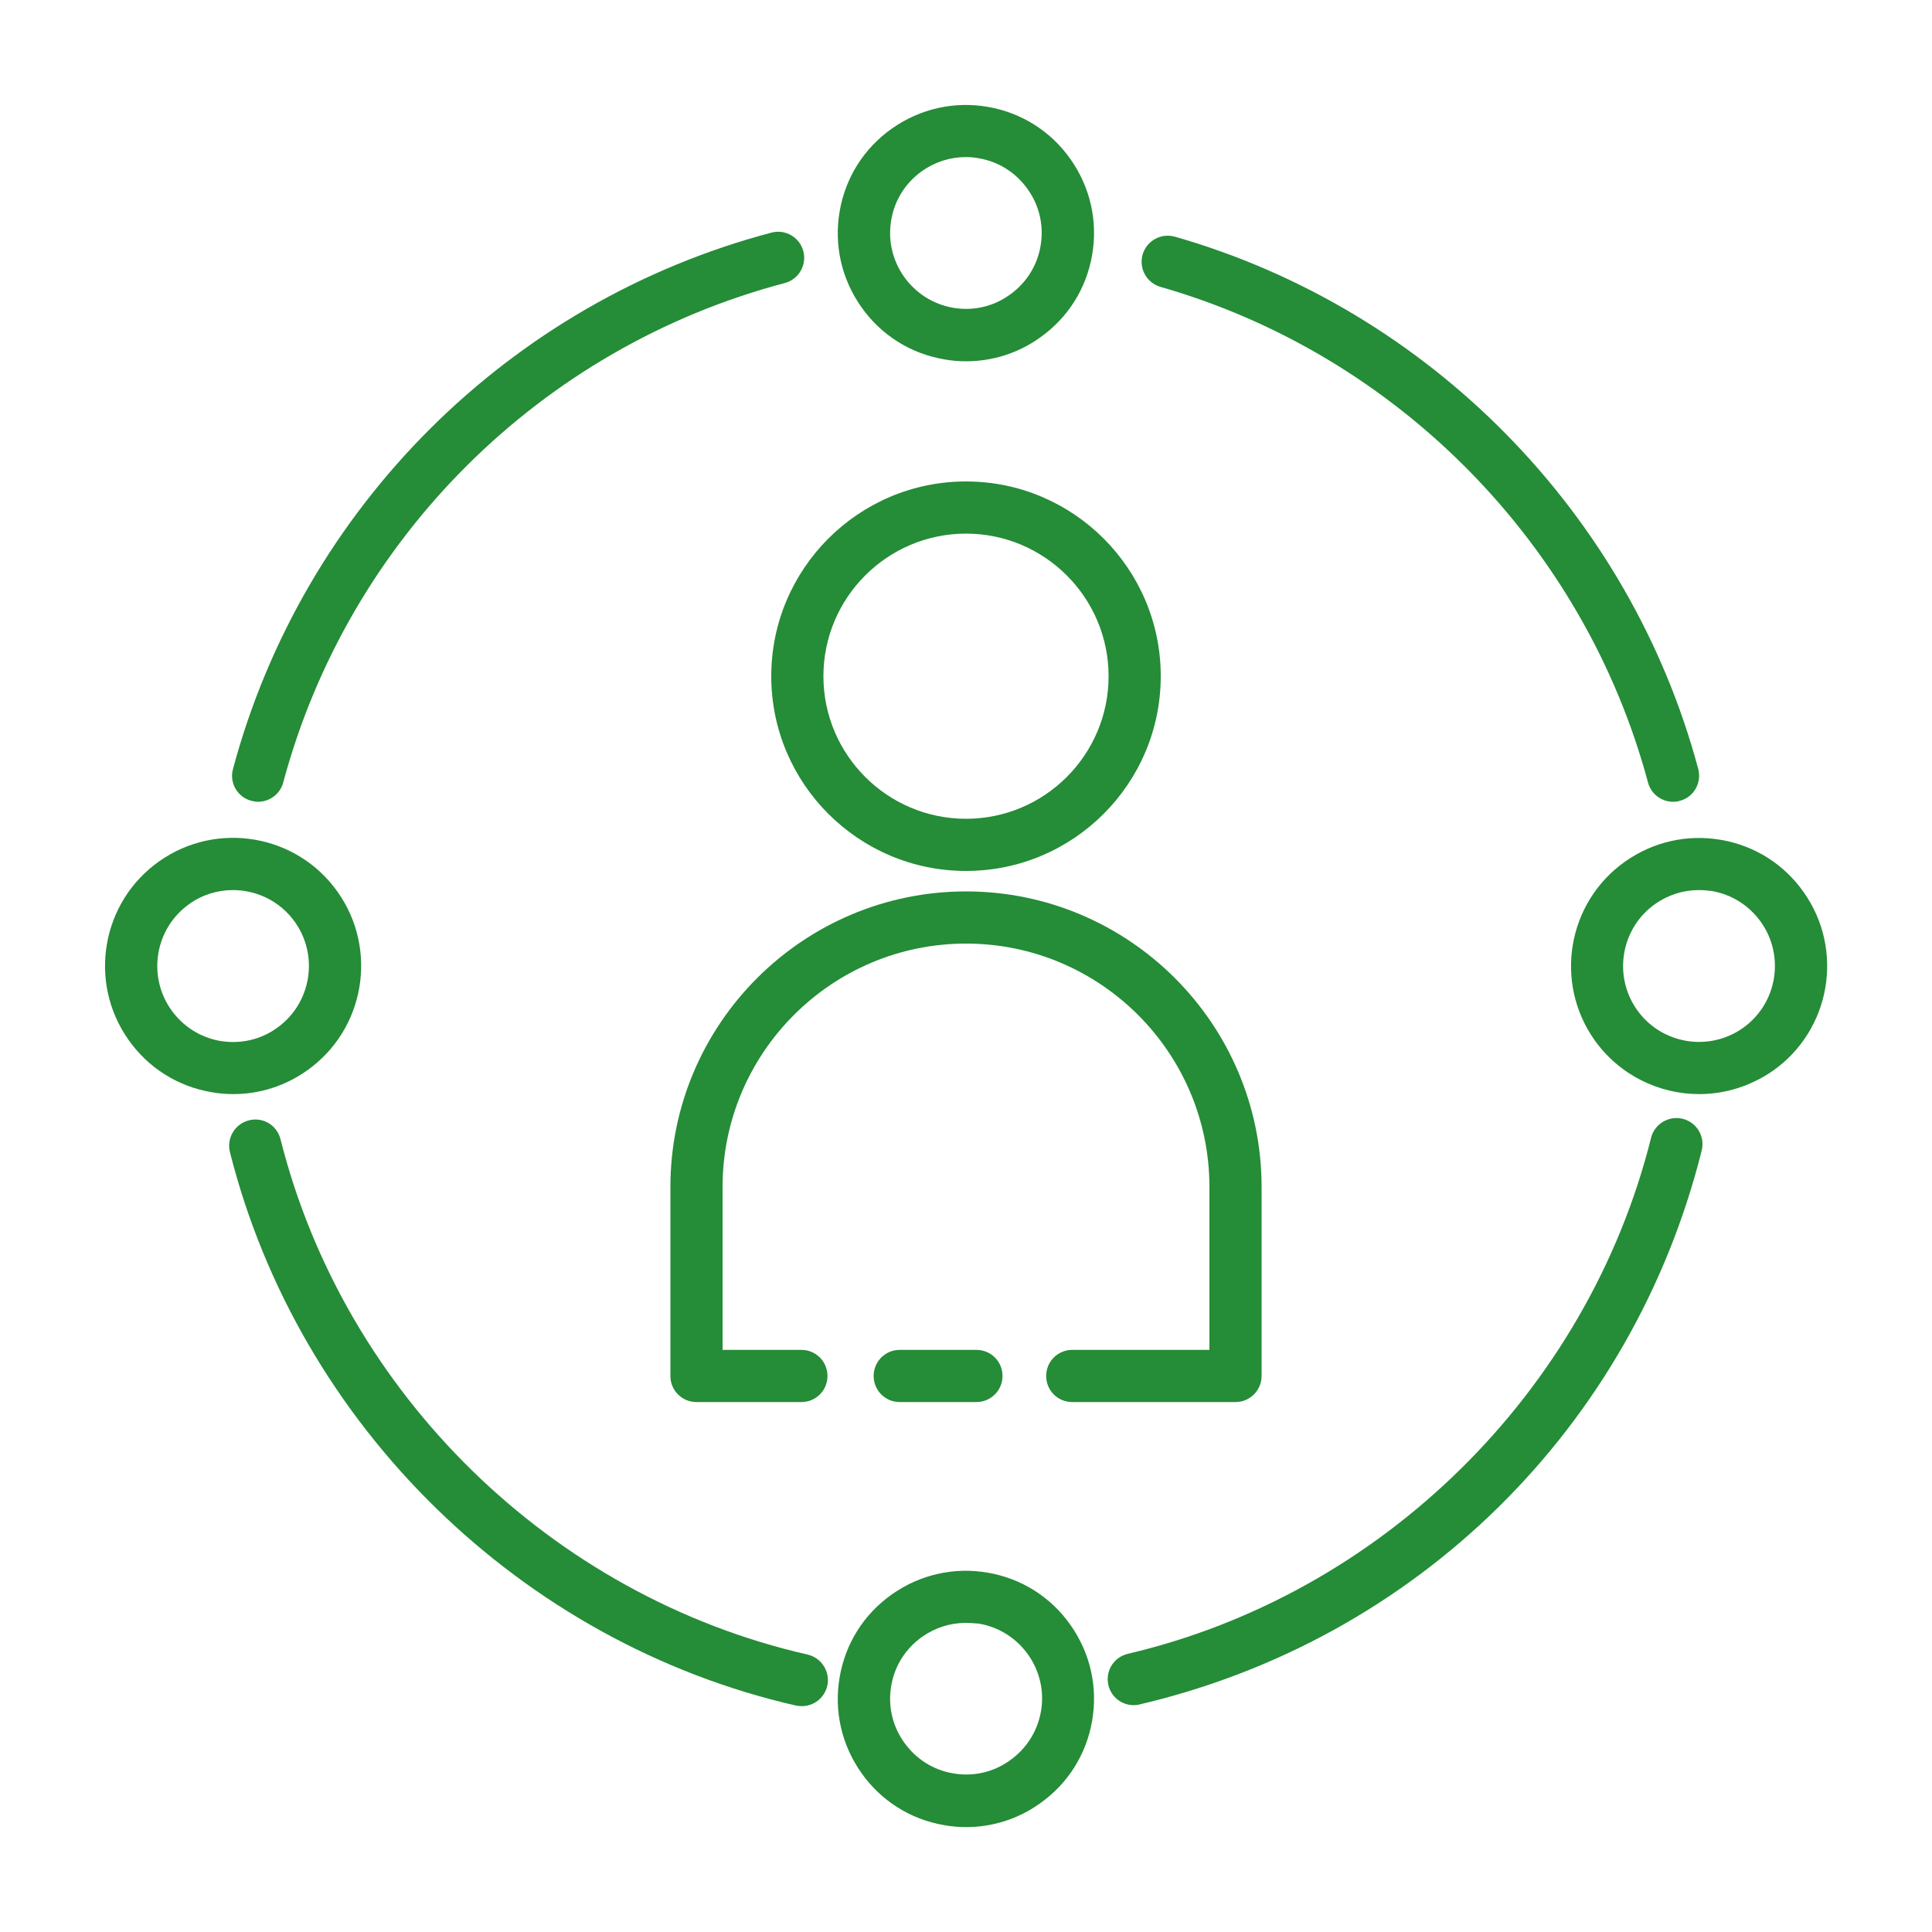
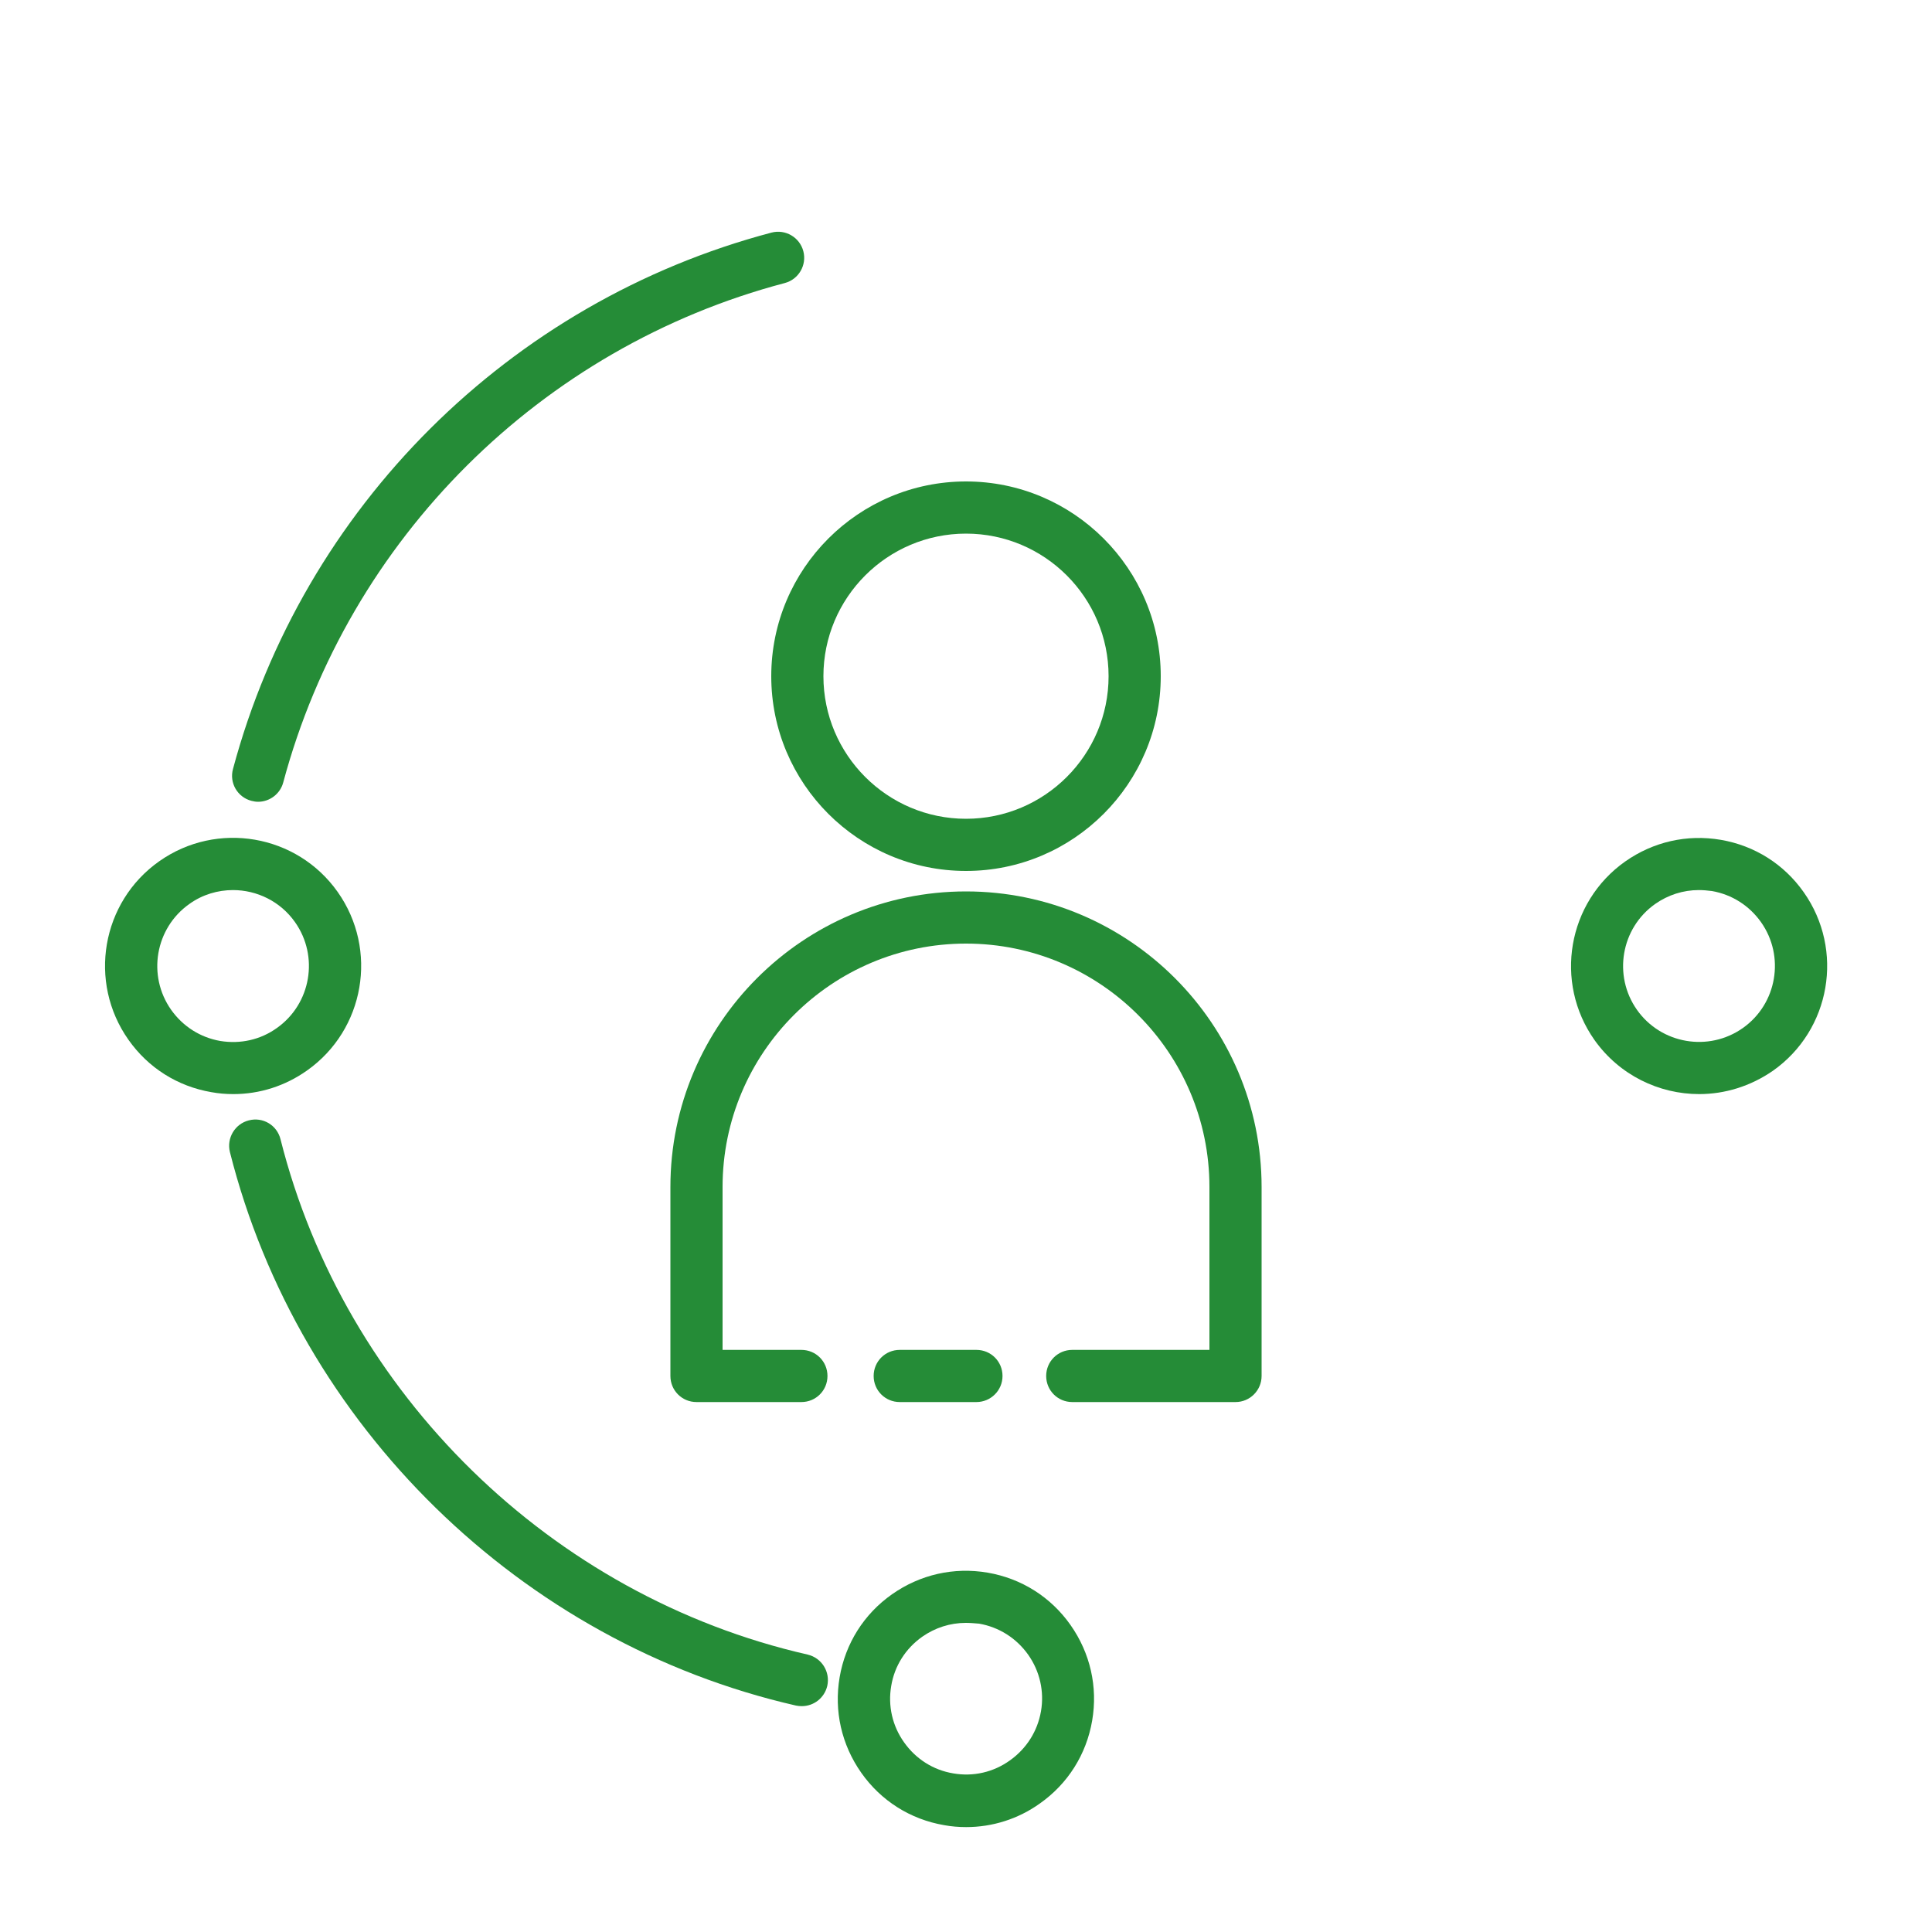
<svg xmlns="http://www.w3.org/2000/svg" id="Livello_1" x="0px" y="0px" viewBox="0 0 100 100" style="enable-background:new 0 0 100 100;" xml:space="preserve">
  <style type="text/css">	.st0{fill:#258C37;}</style>
  <g>
    <g>
      <g>
        <path class="st0" d="M87.95,56.63c-2.08,0-4.13-0.98-5.42-2.8c-2.11-2.99-1.4-7.13,1.59-9.24c1.45-1.02,3.2-1.42,4.95-1.12    c1.75,0.3,3.27,1.26,4.29,2.71c2.11,2.99,1.4,7.13-1.59,9.24C90.6,56.23,89.27,56.63,87.95,56.63z M87.93,46.07    c-0.81,0-1.59,0.25-2.26,0.72c-1.77,1.25-2.19,3.71-0.94,5.48s3.71,2.19,5.48,0.94c1.77-1.25,2.19-3.71,0.94-5.48l0,0    c-0.61-0.86-1.51-1.43-2.54-1.61C88.38,46.09,88.15,46.07,87.93,46.07z" />
      </g>
      <g>
        <g>
-           <path class="st0" d="M86.6,41.5c-0.6,0-1.14-0.4-1.3-1c-3.3-12.31-12.97-22.14-25.23-25.65c-0.72-0.21-1.13-0.95-0.93-1.67     c0.21-0.72,0.95-1.13,1.67-0.93C73.98,16.02,84.36,26.58,87.9,39.8c0.19,0.72-0.23,1.46-0.95,1.65     C86.83,41.49,86.71,41.5,86.6,41.5z" />
-         </g>
+           </g>
        <g>
-           <path class="st0" d="M58.68,88.26c-0.61,0-1.17-0.42-1.31-1.04c-0.17-0.73,0.28-1.45,1.01-1.62     c13.17-3.09,23.8-13.58,27.08-26.71c0.18-0.72,0.92-1.16,1.64-0.98c0.72,0.18,1.16,0.91,0.98,1.64     C84.5,73.86,73.36,84.85,58.99,88.22C58.89,88.25,58.78,88.26,58.68,88.26z" />
-         </g>
+           </g>
        <g>
          <path class="st0" d="M41.5,88.31c-0.1,0-0.2-0.01-0.3-0.03c-14.23-3.25-25.73-14.49-29.3-28.65c-0.18-0.72,0.26-1.46,0.98-1.64     c0.73-0.19,1.46,0.25,1.64,0.98c3.32,13.18,14.03,23.65,27.28,26.67c0.73,0.17,1.18,0.89,1.02,1.62     C42.67,87.89,42.12,88.31,41.5,88.31z" />
        </g>
        <g>
          <path class="st0" d="M13.36,41.5c-0.12,0-0.23-0.02-0.35-0.05c-0.72-0.19-1.15-0.93-0.95-1.65     c3.63-13.54,14.31-24.18,27.87-27.76c0.72-0.19,1.46,0.24,1.65,0.96c0.19,0.72-0.24,1.46-0.96,1.65     C27.99,17.98,18.04,27.89,14.66,40.5C14.5,41.1,13.95,41.5,13.36,41.5z" />
        </g>
        <g>
          <path class="st0" d="M12.08,56.63c-0.38,0-0.76-0.03-1.14-0.1c-1.75-0.3-3.27-1.26-4.29-2.71c-2.11-2.99-1.4-7.13,1.59-9.24     c2.99-2.11,7.13-1.4,9.24,1.59l0,0c2.11,2.99,1.4,7.13-1.59,9.24C14.76,56.21,13.44,56.63,12.08,56.63z M12.06,46.07     c-0.78,0-1.58,0.23-2.26,0.72c-1.77,1.25-2.19,3.71-0.94,5.48c0.61,0.86,1.51,1.43,2.54,1.61c1.04,0.17,2.08-0.06,2.93-0.67     c1.77-1.25,2.19-3.71,0.94-5.48C14.51,46.65,13.29,46.07,12.06,46.07z" />
        </g>
        <g>
-           <path class="st0" d="M50.01,18.7c-0.38,0-0.76-0.03-1.14-0.1c-1.75-0.3-3.27-1.26-4.29-2.71c-1.02-1.45-1.42-3.2-1.12-4.95     c0.3-1.75,1.26-3.27,2.71-4.29l0,0c0,0,0,0,0,0c1.45-1.02,3.21-1.42,4.95-1.12c1.75,0.3,3.27,1.26,4.29,2.71     c1.02,1.45,1.42,3.2,1.12,4.95c-0.3,1.75-1.26,3.27-2.71,4.29C52.7,18.28,51.37,18.7,50.01,18.7z M49.99,8.13     c-0.81,0-1.59,0.25-2.26,0.72c0,0,0,0,0,0c-0.86,0.61-1.43,1.51-1.6,2.54c-0.18,1.03,0.06,2.08,0.66,2.93     c0.61,0.86,1.51,1.43,2.54,1.61c1.04,0.18,2.08-0.06,2.93-0.67c0.86-0.61,1.43-1.51,1.6-2.54c0.18-1.03-0.06-2.08-0.67-2.93     c-0.61-0.86-1.51-1.43-2.54-1.6C50.44,8.15,50.21,8.13,49.99,8.13z M46.95,7.75L46.95,7.75L46.95,7.75z" />
-         </g>
+           </g>
        <g>
          <path class="st0" d="M50.01,94.57c-0.38,0-0.76-0.03-1.14-0.1c-1.75-0.3-3.27-1.26-4.29-2.71c-1.02-1.45-1.42-3.2-1.12-4.95     c0.3-1.75,1.26-3.27,2.71-4.29c1.45-1.02,3.2-1.42,4.95-1.12c1.75,0.3,3.27,1.26,4.29,2.71c1.02,1.45,1.42,3.2,1.12,4.95     c-0.3,1.75-1.26,3.27-2.71,4.29C52.7,94.15,51.37,94.57,50.01,94.57z M49.99,84c-0.81,0-1.59,0.25-2.26,0.72l0,0     c-0.86,0.61-1.43,1.51-1.6,2.54c-0.18,1.03,0.06,2.08,0.67,2.93c0.61,0.86,1.51,1.43,2.54,1.6c1.04,0.18,2.08-0.06,2.93-0.67     c0.86-0.61,1.43-1.51,1.61-2.54c0.18-1.03-0.06-2.08-0.66-2.93c-0.61-0.86-1.51-1.43-2.54-1.61C50.44,84.02,50.21,84,49.99,84z      M46.95,83.62L46.95,83.62L46.95,83.62z" />
        </g>
      </g>
    </g>
    <g>
      <g>
        <path class="st0" d="M50,45.08c-5.56,0-10.08-4.52-10.08-10.08S44.44,24.92,50,24.92S60.08,29.44,60.08,35S55.56,45.08,50,45.08z     M50,27.62c-4.07,0-7.38,3.31-7.38,7.38s3.31,7.38,7.38,7.38s7.38-3.31,7.38-7.38S54.07,27.62,50,27.62z" />
      </g>
      <g>
        <path class="st0" d="M63.95,72.57h-8.45c-0.75,0-1.35-0.6-1.35-1.35s0.6-1.35,1.35-1.35h7.1v-8.43c0-6.95-5.65-12.6-12.6-12.6    s-12.6,5.65-12.6,12.6v8.43h4.08c0.75,0,1.35,0.6,1.35,1.35s-0.6,1.35-1.35,1.35h-5.43c-0.75,0-1.35-0.6-1.35-1.35v-9.78    c0-8.44,6.87-15.3,15.3-15.3S65.3,53,65.3,61.44v9.78C65.3,71.96,64.7,72.57,63.95,72.57z" />
      </g>
      <g>
        <path class="st0" d="M50.54,72.57h-3.97c-0.75,0-1.35-0.6-1.35-1.35s0.6-1.35,1.35-1.35h3.97c0.75,0,1.35,0.6,1.35,1.35    S51.28,72.57,50.54,72.57z" />
      </g>
    </g>
  </g>
</svg>